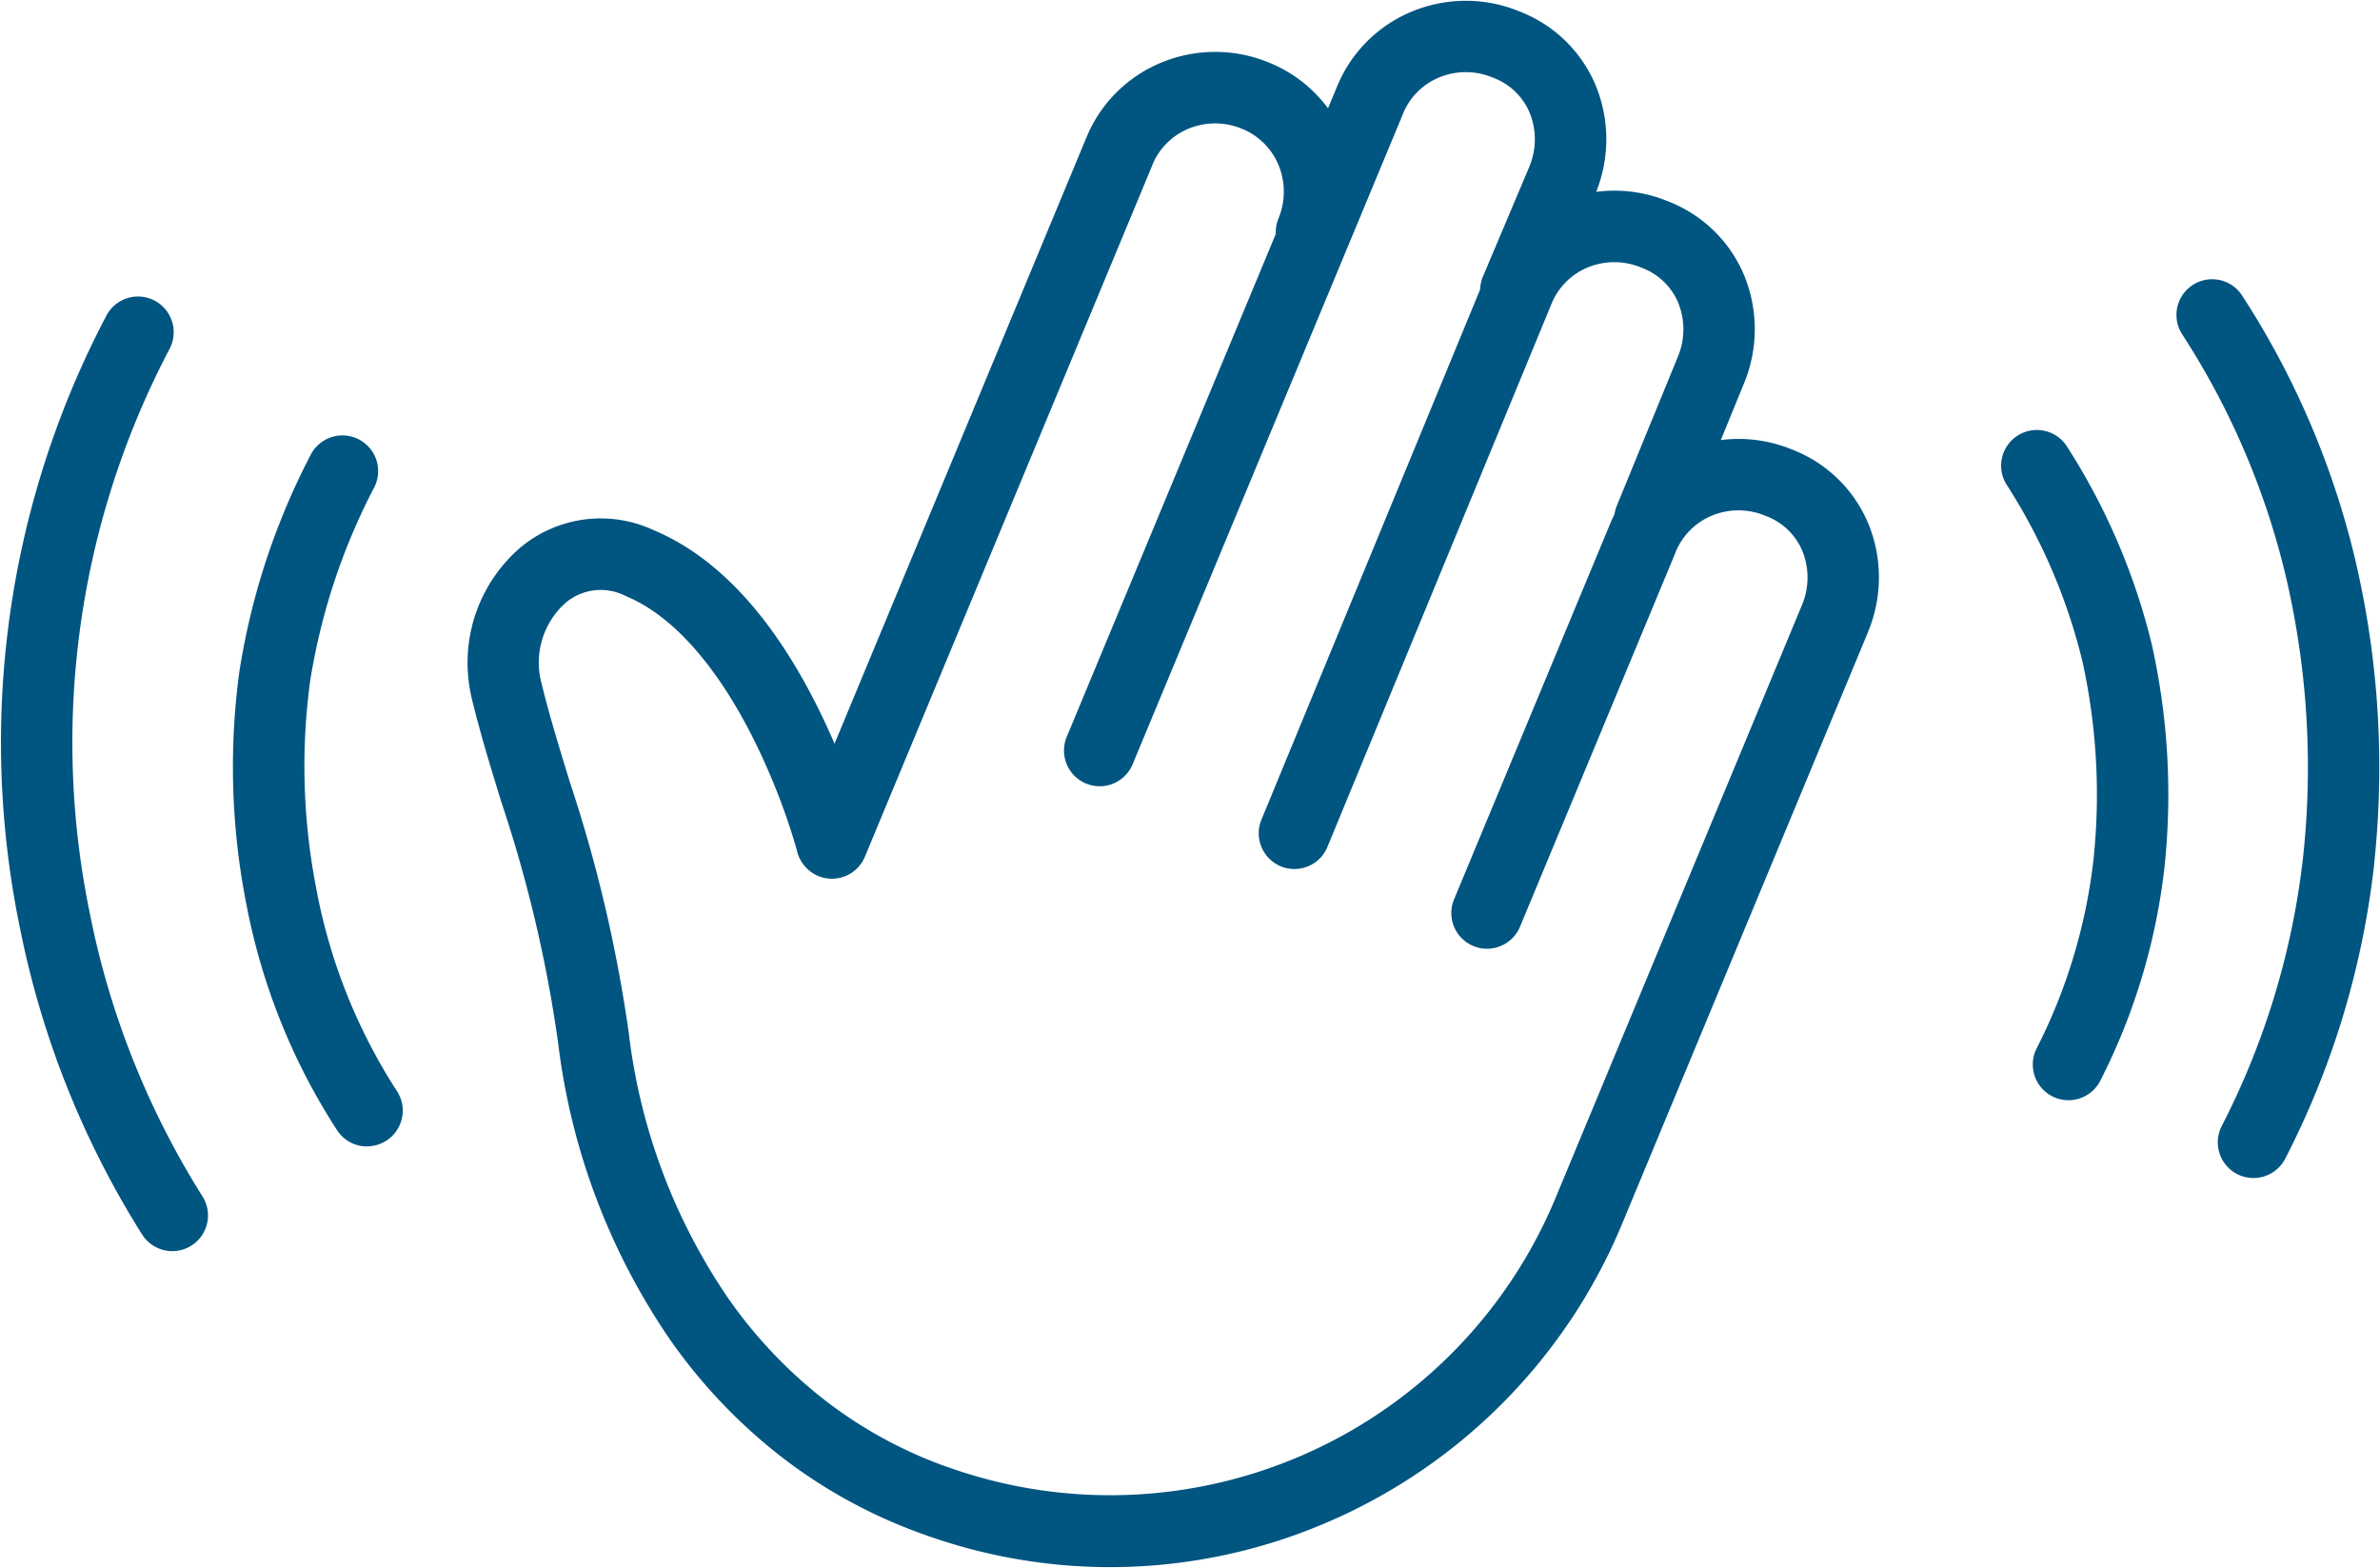
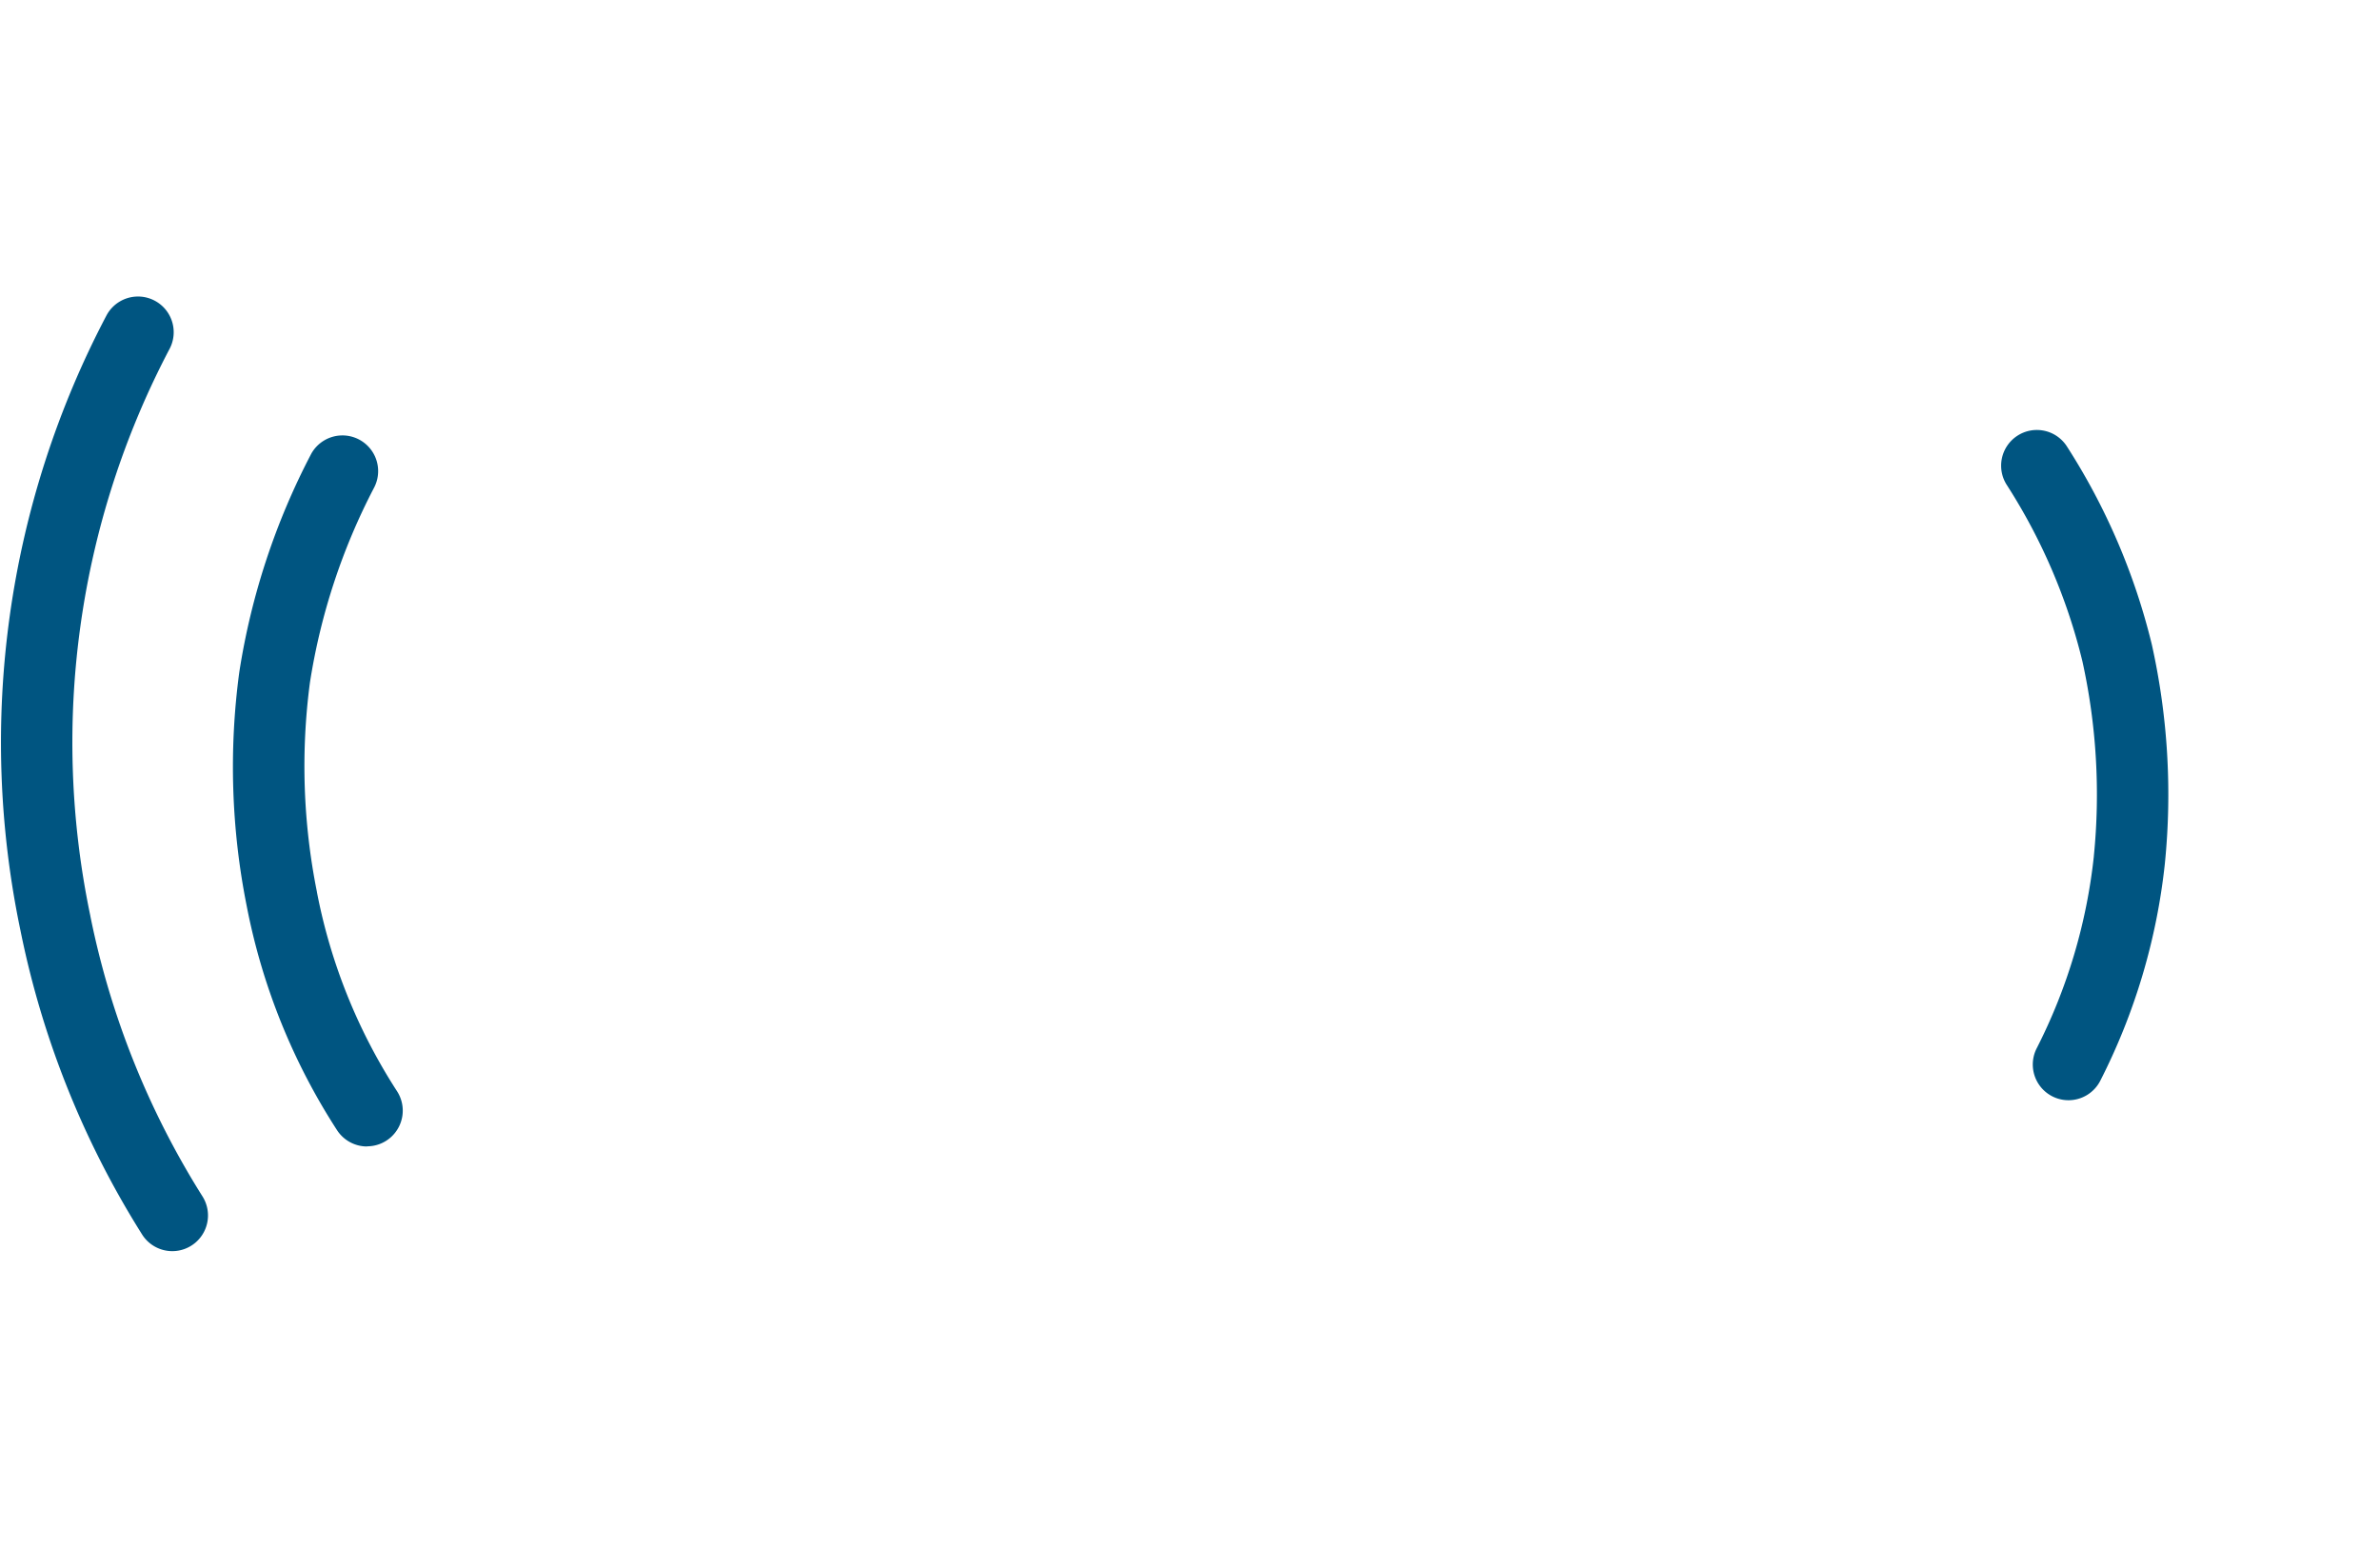
<svg xmlns="http://www.w3.org/2000/svg" width="100" height="65.877" viewBox="0 0 100 65.877">
  <defs>
    <clipPath id="clip-path">
      <rect id="Rectangle_2" data-name="Rectangle 2" width="100" height="65.877" fill="none" />
    </clipPath>
  </defs>
  <g id="Group_2" data-name="Group 2" transform="translate(0 0)">
    <g id="Group_1" data-name="Group 1" transform="translate(0 0)" clip-path="url(#clip-path)">
-       <path id="Path_1" data-name="Path 1" d="M53.177,36.3a1.5,1.5,0,0,1-1.386-2.072L61.2,11.418a5.771,5.771,0,0,1,3.186-3.182,5.915,5.915,0,0,1,4.485.009,5.681,5.681,0,0,1,3.18,3.057,5.954,5.954,0,0,1,0,4.632L69.5,22.173a1.5,1.5,0,0,1-2.776-1.138L69.279,14.8a2.977,2.977,0,0,0,.015-2.314,2.669,2.669,0,0,0-1.526-1.448l-.021-.009a2.932,2.932,0,0,0-2.228-.012,2.8,2.8,0,0,0-1.543,1.544L54.565,35.369A1.5,1.5,0,0,1,53.177,36.3Z" transform="translate(1.21 0.212)" fill="#005581" />
-       <path id="Path_2" data-name="Path 2" d="M45.177,33a1.5,1.5,0,0,1-1.384-2.076L55.144,3.617A5.773,5.773,0,0,1,58.33.436a5.915,5.915,0,0,1,4.486.009A5.681,5.681,0,0,1,65.995,3.5a5.954,5.954,0,0,1,0,4.632l-.006.016-1.943,4.6a1.5,1.5,0,1,1-2.764-1.167l1.94-4.594a2.976,2.976,0,0,0,.012-2.308,2.669,2.669,0,0,0-1.526-1.448l-.021-.009a2.932,2.932,0,0,0-2.228-.012,2.8,2.8,0,0,0-1.543,1.544l0,.008L46.563,32.073A1.5,1.5,0,0,1,45.177,33Z" transform="translate(1.028 0.035)" fill="#005581" />
-       <path id="Path_3" data-name="Path 3" d="M34.177,36.837a1.5,1.5,0,0,1-1.385-2.076L44.86,5.718a5.773,5.773,0,0,1,3.186-3.182,5.915,5.915,0,0,1,4.5.014,5.773,5.773,0,0,1,3.186,3.188,5.915,5.915,0,0,1-.014,4.5A1.5,1.5,0,1,1,52.938,9.1a2.932,2.932,0,0,0,.012-2.228,2.8,2.8,0,0,0-1.544-1.543,2.932,2.932,0,0,0-2.228-.012,2.8,2.8,0,0,0-1.543,1.544l0,.008L35.563,35.912A1.5,1.5,0,0,1,34.177,36.837Z" transform="translate(0.778 0.082)" fill="#005581" />
-       <path id="Path_4" data-name="Path 4" d="M46.174,65.4a23.062,23.062,0,0,1-7.9-1.4,21.506,21.506,0,0,1-5.987-3.293,22.745,22.745,0,0,1-4.572-4.82,27.962,27.962,0,0,1-4.737-12.537A56.654,56.654,0,0,0,20.6,33.269c-.473-1.536-.919-2.987-1.278-4.493l0-.017a6.385,6.385,0,0,1,2.062-6.189,5.268,5.268,0,0,1,5.611-.739c2.673,1.12,5,3.635,6.908,7.476A30.327,30.327,0,0,1,35.937,34.6a1.5,1.5,0,0,1-2.9.758h0A27.8,27.8,0,0,0,31.188,30.6c-1.084-2.167-2.895-4.967-5.361-6l-.012-.005a2.29,2.29,0,0,0-2.517.285,3.365,3.365,0,0,0-1.056,3.214c.336,1.408.767,2.811,1.224,4.3A59.954,59.954,0,0,1,25.95,42.964a24.955,24.955,0,0,0,4.212,11.19,19.748,19.748,0,0,0,3.968,4.186,18.512,18.512,0,0,0,5.157,2.836l.008,0A20.269,20.269,0,0,0,64.91,49.838L75.237,24.992a2.977,2.977,0,0,0,.013-2.31,2.669,2.669,0,0,0-1.526-1.448l-.021-.009a2.932,2.932,0,0,0-2.228-.012,2.8,2.8,0,0,0-1.543,1.544l0,.008-6.546,15.75a1.5,1.5,0,0,1-2.77-1.151l6.544-15.746a5.773,5.773,0,0,1,3.186-3.183,5.914,5.914,0,0,1,4.487.01A5.681,5.681,0,0,1,78.007,21.5a5.954,5.954,0,0,1,0,4.632l0,.008L67.678,50.994A23.408,23.408,0,0,1,55.563,63.4,23.087,23.087,0,0,1,46.174,65.4Z" transform="translate(0.47 0.444)" fill="#005581" />
      <path id="Path_5" data-name="Path 5" d="M7.206,52.256a1.5,1.5,0,0,1-1.265-.693A38.1,38.1,0,0,1,.828,38.794,38.522,38.522,0,0,1,4.447,12.93,1.5,1.5,0,0,1,7.1,14.33,35.522,35.522,0,0,0,3.762,38.169v.007A35.112,35.112,0,0,0,8.469,49.948a1.5,1.5,0,0,1-1.263,2.308Z" transform="translate(0.034 0.311)" fill="#005581" />
      <path id="Path_6" data-name="Path 6" d="M15.171,47.729a1.5,1.5,0,0,1-1.257-.679,26.628,26.628,0,0,1-3.8-9.429A29.787,29.787,0,0,1,9.8,27.825l.007-.048a29.5,29.5,0,0,1,3.023-9.158,1.5,1.5,0,0,1,2.641,1.422,26.5,26.5,0,0,0-2.7,8.2,26.794,26.794,0,0,0,.294,8.79l0,.009a23.6,23.6,0,0,0,3.362,8.362,1.5,1.5,0,0,1-1.254,2.321Z" transform="translate(0.251 0.44)" fill="#005581" />
-       <path id="Path_7" data-name="Path 7" d="M92.615,49.2A1.5,1.5,0,0,1,91.29,47a32.669,32.669,0,0,0,3.415-11.329,35.152,35.152,0,0,0-.686-11.562,32.424,32.424,0,0,0-4.4-10.359,1.5,1.5,0,0,1,2.508-1.646A35.415,35.415,0,0,1,96.94,23.426l0,.008a38.109,38.109,0,0,1,.747,12.555l0,.032A35.659,35.659,0,0,1,93.943,48.4,1.5,1.5,0,0,1,92.615,49.2Z" transform="translate(2.068 0.295)" fill="#005581" />
      <path id="Path_8" data-name="Path 8" d="M85.006,45.79a1.5,1.5,0,0,1-1.34-2.171,23.213,23.213,0,0,0,2.406-8.07v-.011a26,26,0,0,0-.481-8.194,24.321,24.321,0,0,0-3.17-7.395,1.5,1.5,0,1,1,2.513-1.639,27.321,27.321,0,0,1,3.574,8.331l.011.049a29,29,0,0,1,.537,9.163,26.2,26.2,0,0,1-2.707,9.107A1.5,1.5,0,0,1,85.006,45.79Z" transform="translate(1.904 0.436)" fill="#005581" />
    </g>
  </g>
</svg>